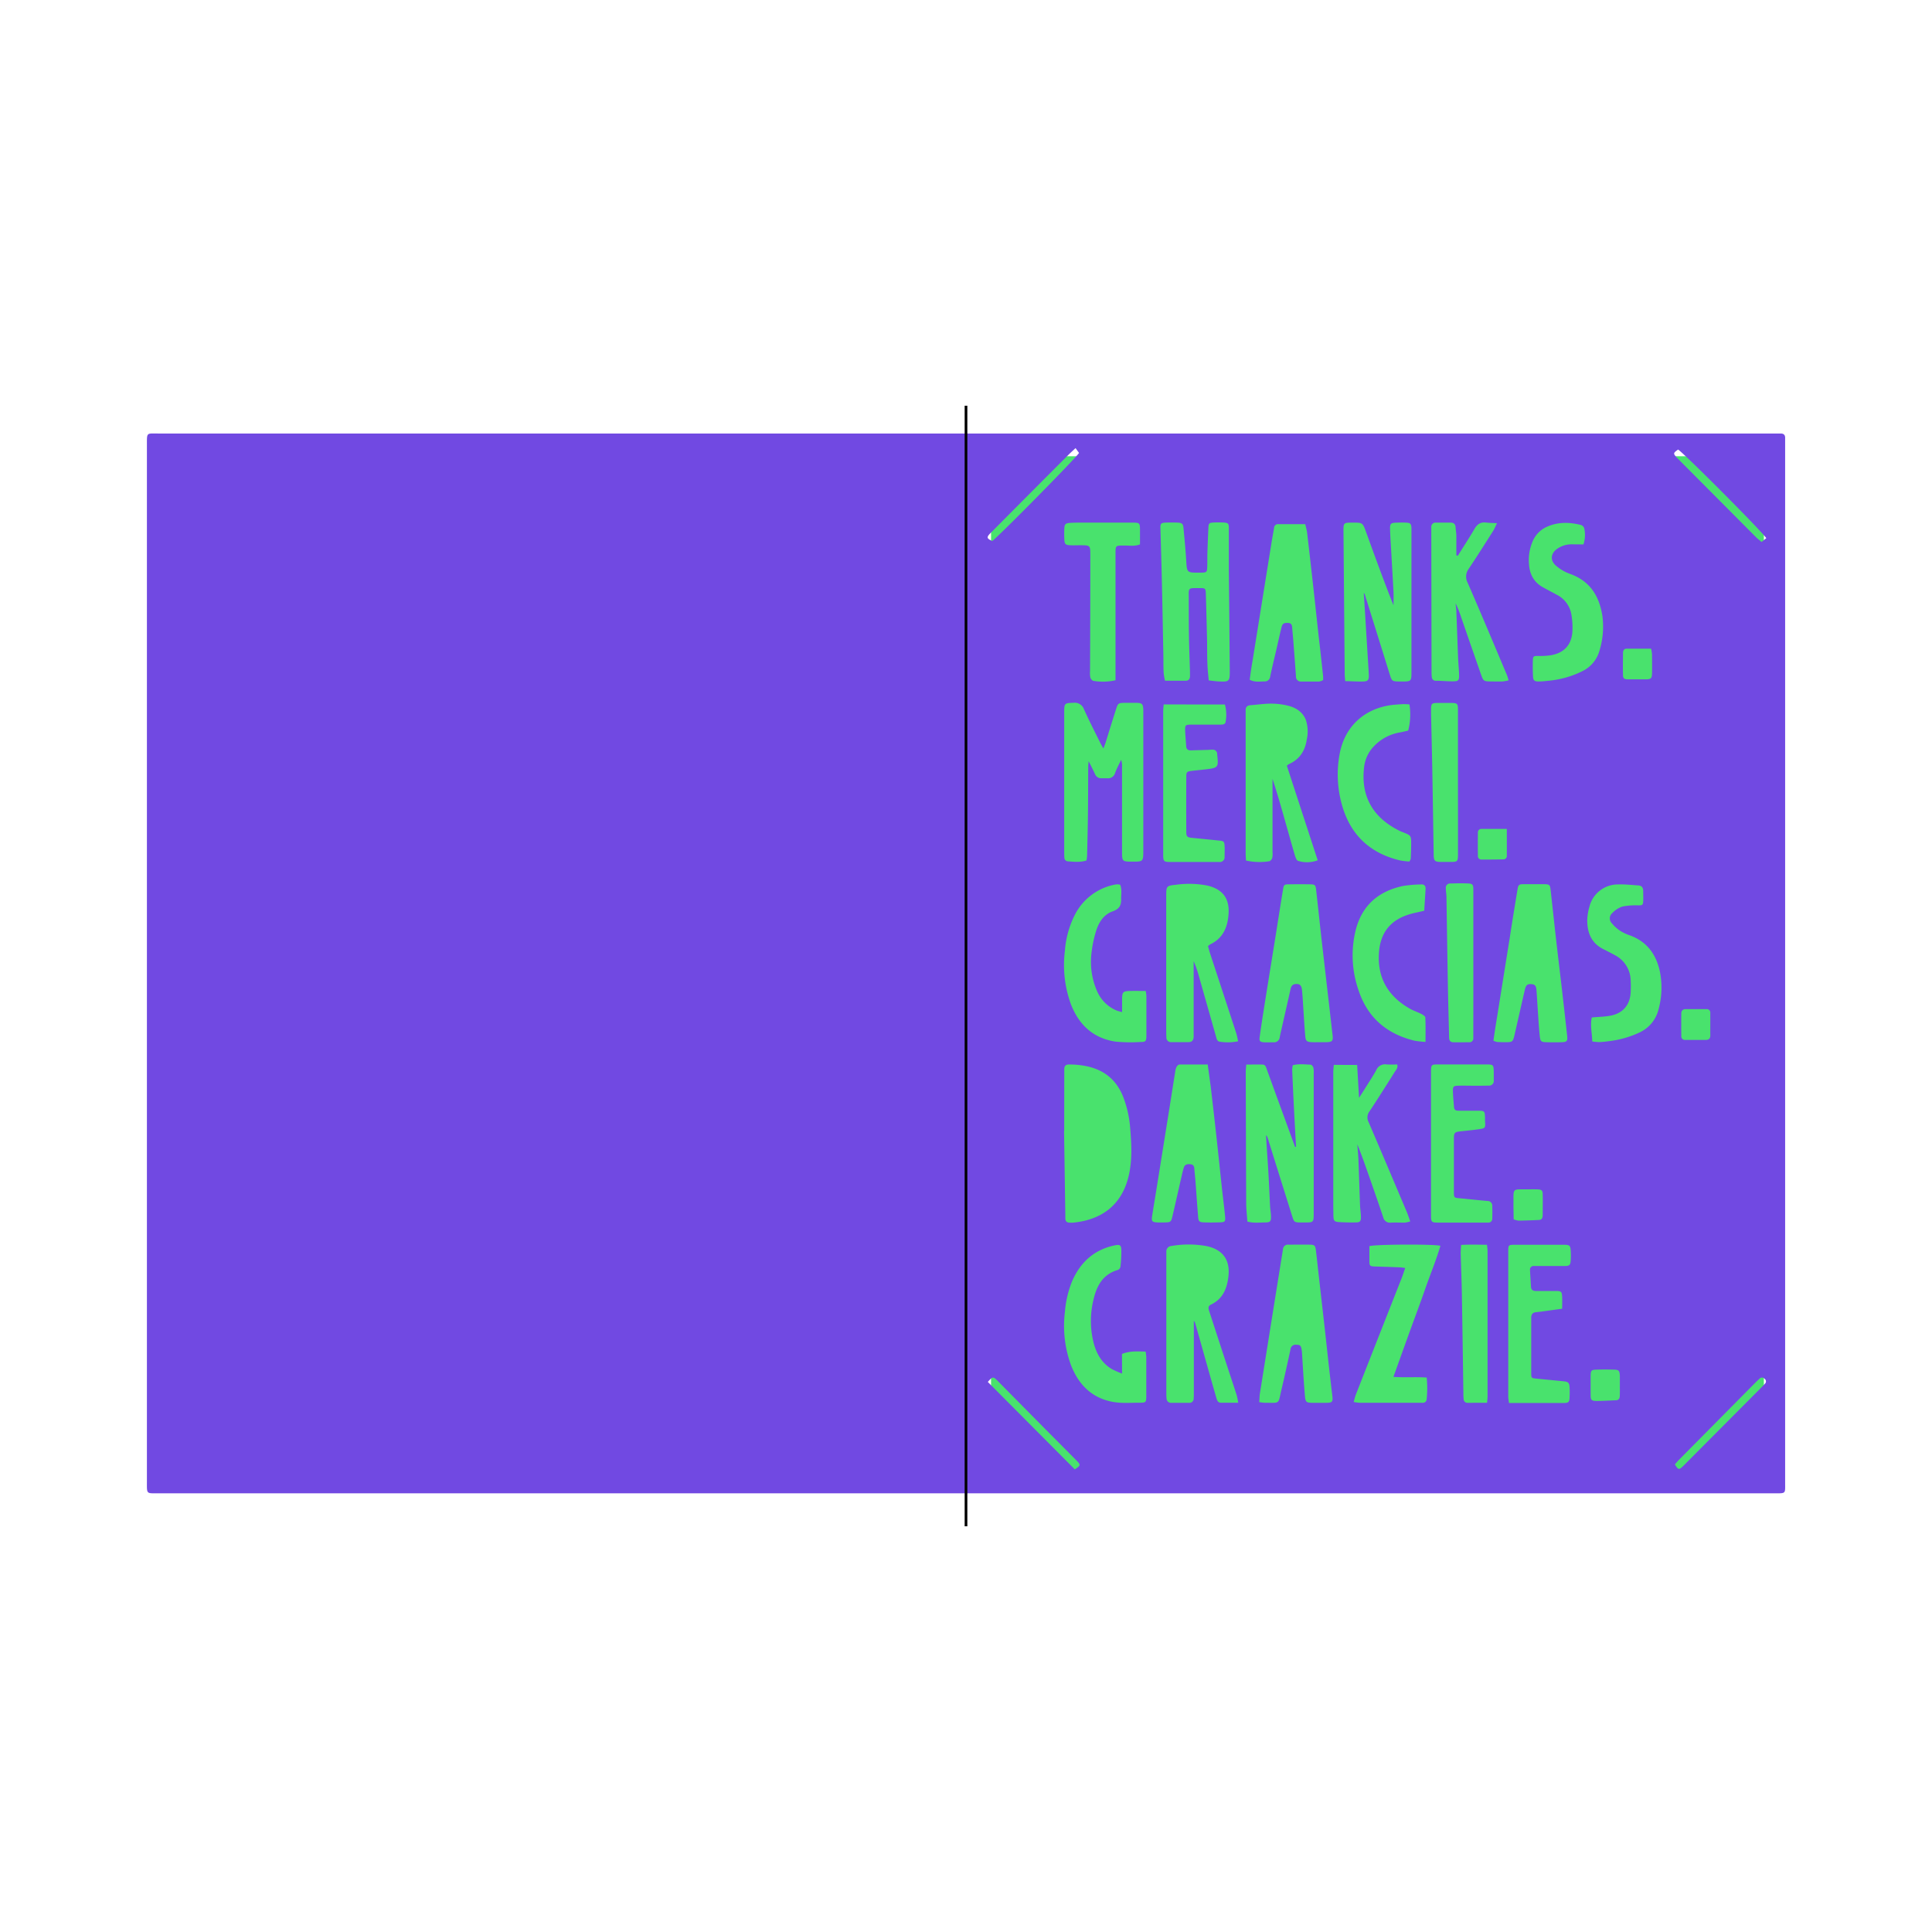
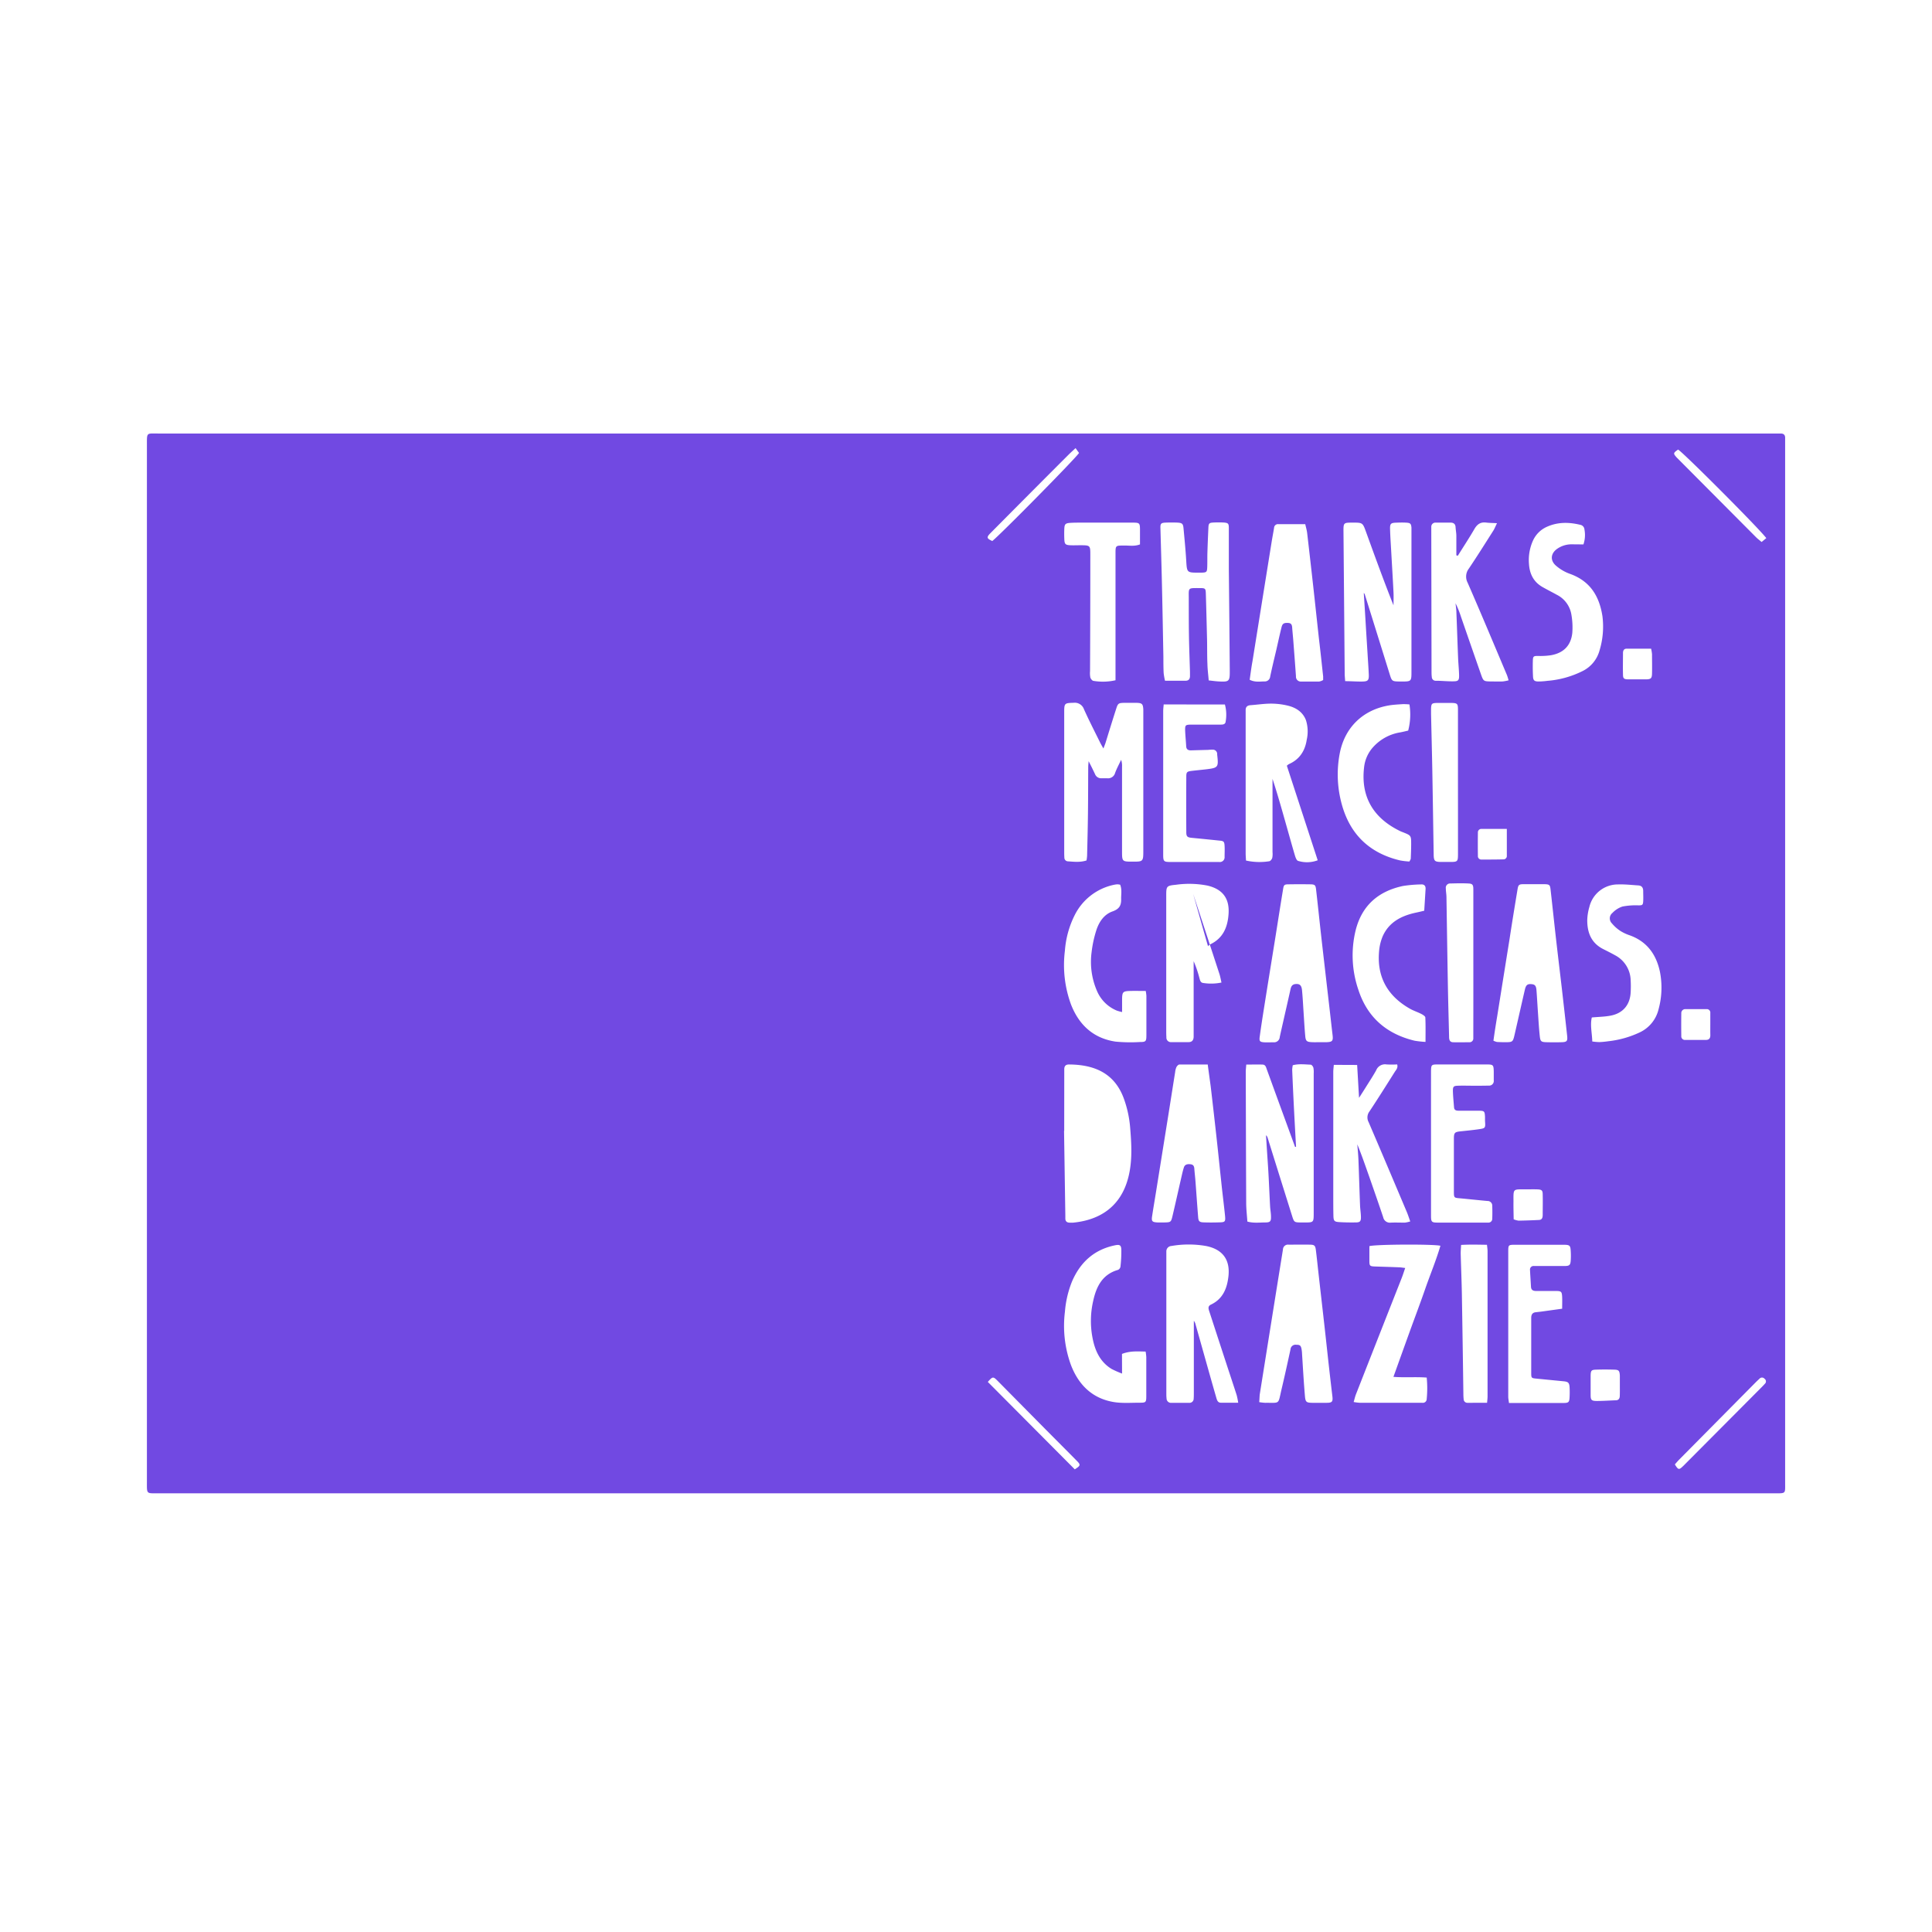
<svg xmlns="http://www.w3.org/2000/svg" id="Layer_1" data-name="Layer 1" viewBox="0 0 720 720">
-   <rect x="369.34" y="170.03" width="288" height="378" fill="#49e26d" />
-   <path d="M359.82,556.51H59c-4.5,0-4.25.38-4.25-4.32V165.8c0-4.77-.19-4.24,4.31-4.24H661.19c.8,0,1.6,0,2.4,0,1.25,0,1.72.6,1.68,1.78,0,.63,0,1.28,0,1.91v387.6c0,3.73.3,3.67-3.66,3.67ZM396.6,421.45h-.06l.48,31.63c0,.32,0,.64,0,1,0,1.11.62,1.56,1.66,1.57.4,0,.8,0,1.2,0,10.34-1,17.95-6.26,20.64-17,1.57-6.23,1.14-12.56.62-18.83a41.44,41.44,0,0,0-2.17-10c-3.5-10.13-11.47-13.07-20.61-13.12-1.23,0-1.72.62-1.74,1.76,0,.64,0,1.28,0,1.92Zm14.61-142.51c-.5-.89-.86-1.48-1.17-2.1-2.05-4.16-4.17-8.28-6.07-12.5a3.62,3.62,0,0,0-3.87-2.43c-3.36.09-3.5.13-3.5,3.52v52.26q0,1,.06,1.92A1.37,1.37,0,0,0,398,321c2.3.16,4.6.43,6.92-.34a17.07,17.07,0,0,0,.21-1.72c.12-5.27.26-10.54.32-15.81.07-5.75.06-11.5.1-17.26,0-.56.07-1.13.15-2.2,1,1.93,1.69,3.35,2.37,4.79a2.45,2.45,0,0,0,2.44,1.58c.72,0,1.44,0,2.16,0a2.7,2.7,0,0,0,2.9-2c.62-1.67,1.48-3.25,2.24-4.87a6.53,6.53,0,0,1,.34,2.48l0,31.64c0,3.77.06,3.82,3.93,3.82s4,0,4-4q0-25.53,0-51.06c0-.56,0-1.12,0-1.68-.13-2-.45-2.37-2.43-2.44-1.59,0-3.19,0-4.79,0-2,.05-2.25.21-2.88,2.18-1.37,4.26-2.69,8.53-4,12.8C411.77,277.51,411.54,278.08,411.21,278.94Zm97-58c.2.25.34.35.38.48q4.65,14.87,9.27,29.72c.86,2.76.89,2.8,3.85,2.84h.72c3.52,0,3.58-.07,3.58-3.66q0-26,0-52c0-.56,0-1.12,0-1.68-.13-1.47-.41-1.77-1.92-1.86-1.19-.07-2.39-.05-3.59,0-2.22.05-2.53.34-2.46,2.53.08,2.63.26,5.26.41,7.89.29,5.18.61,10.35.87,15.53.08,1.62,0,3.24,0,4.86-3.58-9-6.89-18.12-10.18-27.2-1.31-3.62-1.29-3.63-5.05-3.62-3.42,0-3.44,0-3.41,3.52q.23,26.35.45,52.72c0,.84.1,1.69.18,2.84,2.28,0,4.34.18,6.39.14s2.5-.41,2.41-2.59c-.11-2.55-.3-5.1-.45-7.64-.21-3.43-.43-6.85-.64-10.28C508.78,229.34,508.51,225.22,508.24,221ZM483,427.4h-.37q-3.24-8.88-6.49-17.77c-1.34-3.67-2.67-7.36-4-11-.29-.8-.48-1.85-1.57-1.89-2-.08-3.95,0-6.12,0-.08,1.13-.2,2-.19,2.83q.06,24.33.16,48.67c0,2.3.28,4.6.44,7,2.3.66,4.54.33,6.74.33,1.75,0,2.12-.44,2.06-2.17,0-1.27-.26-2.54-.33-3.81-.22-4.07-.38-8.14-.61-12.21-.17-3.1-.4-6.21-.6-9.31-.11-1.68-.21-3.35-.32-5a2.11,2.11,0,0,1,.66,1.11q4.53,14.52,9.08,29c.72,2.31.84,2.36,3.18,2.4h1.43c3.39,0,3.43,0,3.43-3.54q0-26,0-52a8.42,8.42,0,0,0-.12-2.14c-.12-.45-.62-1.11-1-1.13-2.2-.08-4.42-.38-6.68.21a10.52,10.52,0,0,0-.22,1.72q.27,6.58.6,13.16C482.42,417,482.71,422.22,483,427.4Zm-32.8-74.82a5.4,5.4,0,0,1,.88-.68c4.76-2.28,6.45-6.44,6.77-11.32.39-5.79-2.23-9.22-7.88-10.55a35.52,35.52,0,0,0-11.68-.31c-3.68.36-3.67.55-3.67,4.36v50.34q0,1.08.06,2.16a1.67,1.67,0,0,0,1.81,1.79q3.24,0,6.48,0c1.29,0,1.84-.78,1.87-2q0-1.08,0-2.16v-26a40.51,40.51,0,0,1,2.1,6.11l6.21,21.89c.24.85.39,1.88,1.42,2a18.92,18.92,0,0,0,6.85-.16c-.29-1.23-.45-2.23-.76-3.18q-4.87-14.91-9.78-29.81C450.63,354.25,450.42,353.41,450.19,352.58Zm11.24,170.17a28.29,28.29,0,0,0-.56-2.81c-1.22-3.8-2.49-7.59-3.73-11.38q-3.24-9.9-6.47-19.81c-.34-1-.66-2,.68-2.6,4.49-2.16,6-6.19,6.47-10.75.59-6.14-2.36-9.87-8.42-11.06a37.78,37.78,0,0,0-12.86,0,2,2,0,0,0-1.89,2.08c0,.56,0,1.12,0,1.67V519.2c0,.63,0,1.27.08,1.91a1.66,1.66,0,0,0,1.9,1.68c2.16,0,4.32,0,6.48,0a1.55,1.55,0,0,0,1.73-1.57c.06-.72.06-1.44.06-2.16V492.19a5.8,5.8,0,0,1,.51.91q2.5,8.86,5,17.75,1.39,4.95,2.82,9.9c.27.92.51,2,1.74,2C457,522.79,459,522.75,461.43,522.75Zm18.13-237.39a4.66,4.66,0,0,1,.79-.61c3.95-1.74,6-4.95,6.62-9.06a13.93,13.93,0,0,0-.3-7.33c-1.17-3-3.66-4.62-6.63-5.36a26.91,26.91,0,0,0-6.38-.78c-2.54,0-5.07.4-7.61.58-1.29.09-1.89.69-1.84,2,0,.4,0,.8,0,1.2q0,26,0,52c0,.87.08,1.73.13,2.7a23.1,23.1,0,0,0,8.67.26c.43-.05,1-.77,1.12-1.28a7.59,7.59,0,0,0,.09-2.14q0-12.47,0-24.92v-2.36c1.79,5.45,3.33,10.9,4.87,16.35,1.16,4.07,2.28,8.15,3.48,12.2.22.72.6,1.8,1.13,2a11.24,11.24,0,0,0,7.36-.21Zm-29.11-31.79c1.42.15,2.53.32,3.64.38,4,.22,4.23,0,4.2-4q-.15-18.93-.35-37.86c0-2.56,0-5.12,0-7.68s0-5.11,0-7.67c0-1.6-.27-1.86-1.77-2a34.71,34.71,0,0,0-4.08,0c-1.49.09-1.7.35-1.77,2-.14,3-.27,6.06-.36,9.09-.06,1.84,0,3.68-.07,5.52s-.24,2-2.12,2.06c-.32,0-.64,0-1,0-4.51,0-4.44,0-4.72-4.63-.24-4-.63-7.95-1-11.92-.16-1.71-.54-2-2.29-2.1-1.44-.05-2.88-.05-4.31,0-1.81.07-2.07.38-2,2.16.19,6.94.41,13.89.56,20.83.21,9,.37,18.05.54,27.08,0,2,0,4,.1,6a22.84,22.84,0,0,0,.51,2.86h7.66c1.1,0,1.59-.58,1.64-1.62,0-.55,0-1.11,0-1.67-.13-4.47-.31-8.94-.38-13.41-.08-4.64-.06-9.27-.07-13.91,0-4.2-.44-3.91,4.09-3.92,2.08,0,2.21.13,2.27,2.12q.25,8.5.45,17c.07,3,0,6.07.14,9.11C450,249.37,450.27,251.34,450.45,253.57ZM491.63,388.4c.88,0,1.76,0,2.64,0,2.3-.08,2.61-.48,2.33-2.76-.44-3.72-.85-7.45-1.28-11.17q-.87-7.49-1.73-15c-.54-4.67-1.08-9.35-1.59-14s-1-9.36-1.54-14c-.18-1.63-.47-1.88-2.14-1.91q-3.94-.06-7.91,0c-1.82,0-2,.16-2.27,2-1,6-1.92,12-2.88,18-1.38,8.58-2.78,17.16-4.14,25.75-.59,3.7-1.17,7.4-1.67,11.12-.21,1.57.07,1.87,1.58,2,1.19.08,2.39,0,3.59,0a2.09,2.09,0,0,0,2.3-1.94c.37-1.72.76-3.43,1.15-5.14.95-4.2,1.92-8.4,2.85-12.61.22-1,.54-1.82,1.74-2,1.65-.19,2.38.37,2.57,2.33.26,2.7.39,5.41.57,8.12.2,2.94.35,5.89.62,8.83.17,2,.57,2.28,2.57,2.37C489.87,388.43,490.75,388.4,491.63,388.4Zm64.93-.56a6.92,6.92,0,0,0,1.3.47c1,.06,2.07.1,3.11.09,2.75,0,2.85-.1,3.48-2.84,1.29-5.6,2.54-11.2,3.84-16.8.4-1.71,1-2.12,2.42-2,1.3.09,1.76.6,1.89,2.27.21,2.7.35,5.41.54,8.12.21,3,.37,6.05.7,9.06.2,1.9.55,2.14,2.46,2.19s3.83.06,5.75,0,2.15-.5,2-2.22c-.64-5.94-1.32-11.88-2-17.83-.73-6.25-1.49-12.51-2.2-18.76-.68-6-1.31-12.05-2-18.08-.2-1.76-.42-1.95-2.31-2-2.56,0-5.12,0-7.67,0-1.81,0-2.05.23-2.34,2-1,6.06-2,12.12-2.92,18.19q-2.31,14.4-4.61,28.81C557.48,381.59,557,384.65,556.56,387.84Zm-106.47,8.88c-3.74,0-7.15,0-10.57,0-.39,0-.9.57-1.12,1a6.28,6.28,0,0,0-.46,1.85c-.85,5.28-1.67,10.56-2.51,15.84l-4.62,28.82c-.48,3-1,6-1.45,9-.29,1.88,0,2.24,2,2.34.88,0,1.76,0,2.64,0,2.26-.05,2.42-.13,2.93-2.29,1.12-4.74,2.17-9.49,3.26-14.24.31-1.32.58-2.65,1-3.94.33-1.07,1.17-1.37,2.52-1.21,1,.12,1.31.72,1.38,1.63.11,1.59.31,3.17.43,4.76.34,4.46.64,8.91,1,13.37.12,1.46.48,1.83,1.93,1.89,2,.08,4,.06,6,0s2.31-.17,2.09-2.41c-.43-4.28-1-8.56-1.43-12.84-.55-5.07-1.06-10.15-1.62-15.23q-1.11-10.1-2.3-20.2C450.85,402.31,450.48,399.71,450.09,396.72Zm19.19,125.82a21.6,21.6,0,0,0,2.24.25c5.53-.07,4.74.76,6-4.73,1.19-5,2.31-10.11,3.41-15.18a1.88,1.88,0,0,1,2.15-1.73c1.4,0,1.74.28,2,1.8a13.14,13.14,0,0,1,.16,1.66c.2,3.11.38,6.22.59,9.32q.21,3.11.47,6.2c.2,2.35.47,2.62,2.74,2.66,1.76,0,3.52,0,5.28,0,2.19,0,2.47-.42,2.2-2.6q-.64-5.34-1.24-10.69c-.56-5-1.09-10-1.65-15-.73-6.5-1.48-13-2.21-19.49-.35-3.09-.66-6.19-1.05-9.27-.21-1.57-.57-1.87-2.21-1.89-2.64-.05-5.27,0-7.91,0a1.86,1.86,0,0,0-2.13,1.76c-.17,1.11-.35,2.21-.53,3.31q-2.07,12.87-4.13,25.75-2,12.53-4,25.05C469.39,520.54,469.37,521.41,469.28,522.54Zm-3.56-269.21c2,1,3.78.63,5.52.62a2,2,0,0,0,2.12-1.82c.7-3.36,1.52-6.69,2.3-10,.64-2.8,1.24-5.61,1.94-8.4.34-1.39.95-1.66,2.48-1.58,1.19.07,1.41.78,1.48,1.76.11,1.59.29,3.18.41,4.77.34,4.45.69,8.91,1,13.37a1.8,1.8,0,0,0,1.95,1.94c2.23,0,4.47,0,6.71,0a4.74,4.74,0,0,0,1.47-.56c0-.54,0-.94,0-1.33-.51-4.67-1-9.35-1.56-14-.7-6.34-1.37-12.69-2.07-19q-1.14-10.23-2.33-20.45c-.13-1.08-.45-2.13-.71-3.31-3.49,0-6.76,0-10,0a1.44,1.44,0,0,0-1.62,1.38c-.28,1.73-.62,3.45-.9,5.19q-3.57,22.2-7.13,44.42C466.37,248.53,466.07,250.89,465.72,253.33Zm77.56-46.21-.54-.17c0-2.39,0-4.78,0-7.17,0-1.12-.23-2.22-.29-3.34s-.71-1.68-1.86-1.67h-5.51a1.53,1.53,0,0,0-1.68,1.62c0,.48,0,1,0,1.44l.09,52.26c0,.72,0,1.44.1,2.15a1.43,1.43,0,0,0,1.55,1.46c2.15,0,4.3.25,6.46.21,1.9,0,2.21-.4,2.16-2.34-.05-2.15-.29-4.3-.37-6.45-.23-5.58-.4-11.17-.63-16.75,0-1.18-.21-2.36-.32-3.54a34.82,34.82,0,0,1,2,4.95q3.76,10.88,7.55,21.73c.82,2.32,1,2.4,3.45,2.45,1.52,0,3,.05,4.55,0a16.18,16.18,0,0,0,2.21-.42,20,20,0,0,0-.62-2c-4.85-11.48-9.66-23-14.64-34.39a4.89,4.89,0,0,1,.47-5.27c3.12-4.64,6.09-9.38,9.09-14.1.48-.76.8-1.61,1.39-2.8-1.63-.09-2.8-.09-4-.23-2.1-.28-3.39.6-4.44,2.43C547.5,200.55,545.34,203.81,543.28,207.12ZM497.07,396.84c-.08,1-.2,1.86-.2,2.71q0,23.13,0,46.26c0,2.47,0,4.95.06,7.42.06,1.76.37,2.1,2.14,2.21,2.07.13,4.15.15,6.22.12,1.49,0,1.89-.4,1.89-1.86s-.27-3-.33-4.53c-.22-5.66-.38-11.33-.6-17-.08-1.9-.28-3.8-.42-5.7,1.65,4,3,8,4.43,12,1.75,5.05,3.53,10.1,5.22,15.17a2.53,2.53,0,0,0,2.8,2c1.76-.08,3.52,0,5.28,0a12.46,12.46,0,0,0,2-.45c-.48-1.32-.83-2.44-1.28-3.51-4.73-11.18-9.45-22.36-14.24-33.5a3.7,3.7,0,0,1,.33-4c3.22-4.86,6.32-9.8,9.43-14.73.48-.75,1.27-1.45.89-2.77a36.1,36.1,0,0,1-4,0,3.53,3.53,0,0,0-3.82,2.17c-1.23,2.23-2.66,4.37-4,6.53-.7,1.12-1.41,2.22-2.39,3.75-.26-4.43-.48-8.29-.71-12.25Zm26.61,75.7c-.51,1.46-.88,2.66-1.34,3.82q-8.52,21.61-17,43.22c-.34.85-.53,1.76-.87,2.91a20.72,20.72,0,0,0,2.36.29q11.26,0,22.53,0l.72,0a1.42,1.42,0,0,0,1.61-1.4,40.53,40.53,0,0,0,0-8c-4.1-.31-8.07.06-12.4-.26,2.07-5.76,4-11.14,5.94-16.51s4-10.79,5.88-16.21,4.08-10.64,5.69-16.14c-2.91-.66-24.56-.53-26.47.15,0,1.75,0,3.58,0,5.4,0,2,.17,2.11,2.24,2.18,3,.1,5.9.18,8.85.3C522,472.3,522.71,472.43,523.68,472.54ZM417.46,329.71a5.45,5.45,0,0,0-1.06-.15,9.59,9.59,0,0,0-1.41.21A21.22,21.22,0,0,0,400.53,341a35.26,35.26,0,0,0-3.67,13.3,42.65,42.65,0,0,0,2.26,20c2.95,7.62,8.33,12.65,16.61,13.88a58.57,58.57,0,0,0,9.09.15c2.22,0,2.4-.25,2.41-2.55q0-7.3,0-14.62a14.23,14.23,0,0,0-.25-1.86c-2.09,0-4-.05-5.91,0-2.58.08-2.86.4-2.9,3,0,1.55,0,3.11,0,4.86a17.55,17.55,0,0,1-1.95-.53,13.7,13.7,0,0,1-7.35-7.2,27.27,27.27,0,0,1-2.07-14.53,43.16,43.16,0,0,1,1.75-8.16c1-3.14,2.87-5.94,6-7.06,2.5-.88,3.33-2.15,3.27-4.62C417.76,333.36,418.2,331.61,417.46,329.71Zm.7,182.18a36.16,36.16,0,0,1-3.86-1.7c-3.72-2.24-5.7-5.73-6.75-9.81a33.25,33.25,0,0,1-.13-15.65c1.17-5.32,3.43-9.82,9.23-11.48a1.63,1.63,0,0,0,.91-1.19,49.66,49.66,0,0,0,.33-6c0-2.06-.53-2.37-2.52-1.94-7.65,1.62-12.75,6.29-15.81,13.33a38,38,0,0,0-2.69,11.37,42.67,42.67,0,0,0,2.21,19.8c2.8,7.35,7.84,12.46,15.8,13.85,3.26.57,6.68.27,10,.28,2.13,0,2.3-.2,2.31-2.36,0-4.87,0-9.75,0-14.62a17.77,17.77,0,0,0-.25-2.08c-2.94-.05-5.77-.31-8.81.88Zm171.94-309a10.92,10.92,0,0,0,.38-5.55,1.91,1.91,0,0,0-1.61-1.77c-4.14-1-8.22-1.06-12.2.67a10.25,10.25,0,0,0-5.37,5.22,17.6,17.6,0,0,0-1.5,8.64c.22,3.74,1.71,6.79,5.09,8.69,1.74,1,3.52,1.88,5.26,2.85a10.07,10.07,0,0,1,5.47,7.46,27.53,27.53,0,0,1,.34,6.65c-.46,4.81-3.26,7.64-8.06,8.45a26.76,26.76,0,0,1-4.74.25c-1.56,0-1.86.09-1.91,1.67q-.09,3,.06,6c.07,1.44.53,1.84,2,1.85a26.66,26.66,0,0,0,3.34-.24,35.58,35.58,0,0,0,13.08-3.62,12.09,12.09,0,0,0,6.37-7.7,30.59,30.59,0,0,0,1.08-12.77C596,222,592.48,216.48,585,213.83a16.3,16.3,0,0,1-5.11-3c-2.33-2-2-4.71.58-6.41a9.32,9.32,0,0,1,5.2-1.57Zm3.29,185.24a23.59,23.59,0,0,0,2.64.23,31.19,31.19,0,0,0,3.34-.32,36.78,36.78,0,0,0,11.92-3.4,12.81,12.81,0,0,0,6.81-8.52,30.55,30.55,0,0,0,.5-14c-1.38-6.45-4.82-11.23-11.23-13.55a16.29,16.29,0,0,1-3.46-1.61,14.19,14.19,0,0,1-3.19-2.84,2.59,2.59,0,0,1,.18-3.89,9,9,0,0,1,3.75-2.39,25.75,25.75,0,0,1,5.91-.44c1.46,0,1.73-.1,1.81-1.5s0-2.56,0-3.84-.54-2-1.8-2.09c-2.54-.16-5.08-.46-7.6-.37A10.93,10.93,0,0,0,592.31,338a19.45,19.45,0,0,0-.79,4.95c0,4.63,1.5,8.46,5.88,10.71,1.49.76,3,1.5,4.46,2.32a10.83,10.83,0,0,1,5.84,9.31,40.63,40.63,0,0,1,0,4.55c-.24,4.65-2.88,7.79-7.48,8.66-2.24.43-4.56.45-7,.68C592.54,382.05,593.31,384.94,593.39,388.08ZM533.3,425.92q0,13.54,0,27.08c0,2.42.2,2.62,2.59,2.63,5.67,0,11.34,0,17,0l1.68,0a1.42,1.42,0,0,0,1.55-1.47c.06-1.6.05-3.2,0-4.79a1.73,1.73,0,0,0-1.82-1.8c-3.42-.31-6.82-.68-10.24-1-2.15-.18-2.23-.19-2.24-2.43q0-9.82,0-19.66c0-2.41.27-2.64,2.75-2.89,2.14-.23,4.29-.43,6.42-.74,2.63-.38,2.62-.43,2.43-3.19,0-.47,0-1,0-1.43-.11-2.14-.23-2.27-2.4-2.3-2.48,0-5,0-7.43,0-.88,0-1.63-.17-1.71-1.23-.16-2.07-.38-4.13-.43-6.21,0-1.53.27-1.81,1.81-1.87,2.07-.07,4.15,0,6.23,0,1.76,0,3.52,0,5.27-.05a1.73,1.73,0,0,0,1.92-1.94c0-1.12,0-2.24,0-3.35-.06-2.41-.22-2.59-2.63-2.59q-9.1,0-18.22,0c-2.36,0-2.47.13-2.53,2.39,0,.56,0,1.12,0,1.68Q533.29,413.34,533.3,425.92Zm48.87,61.8c0-1.68.06-3,0-4.37-.1-2-.32-2.21-2.27-2.24-2.48,0-5,0-7.43,0-1.14,0-1.85-.35-1.92-1.59-.11-2.07-.26-4.14-.36-6.21a1.33,1.33,0,0,1,1.46-1.51c.8,0,1.6,0,2.4,0,3,0,6.08,0,9.11,0,1.78,0,2.1-.41,2.21-2.13a26.75,26.75,0,0,0,0-3.35c-.11-2.17-.37-2.42-2.62-2.43q-9.12,0-18.23,0c-2.35,0-2.44.09-2.44,2.44q0,27.1,0,54.2c0,.68.16,1.36.27,2.32h7.1c4.4,0,8.8,0,13.2,0,1.93,0,2.2-.3,2.29-2.22a33.25,33.25,0,0,0,0-3.6c-.1-1.69-.51-2.09-2.16-2.26l-10.24-1c-1.77-.17-1.9-.24-1.9-2,0-6.87,0-13.74,0-20.62,0-1.25.47-2,1.73-2.12l1.91-.22Zm-148.5-225.2c-.07.93-.18,1.7-.18,2.48q0,26.72,0,53.44c0,2.58.18,2.78,2.67,2.8,5.83,0,11.66,0,17.5,0l.71,0a1.77,1.77,0,0,0,2-1.91c0-1.36.08-2.72,0-4.07-.09-1.64-.32-1.86-2-2q-5-.52-10-1c-1.82-.16-2.26-.44-2.27-2.06q-.06-10.43,0-20.85c0-1.63.3-1.85,2-2.06s3.49-.37,5.24-.57c4.67-.56,4.81-.74,4.27-5.45a1.94,1.94,0,0,1,0-.24,1.6,1.6,0,0,0-1.69-1.65,15.37,15.37,0,0,0-1.66.08c-2.16.06-4.31.11-6.46.18-1,0-1.67-.35-1.74-1.49-.11-2.07-.34-4.14-.4-6.21,0-1.68.2-1.83,2-1.9.64,0,1.28,0,1.92,0h9.35c.84,0,1.72-.09,1.83-1.11a14.66,14.66,0,0,0-.27-6.38Zm91.58,0a23.46,23.46,0,0,0-2.45-.11c-1.74.12-3.5.2-5.23.49-9.78,1.68-16.54,8.33-18.33,18.1a41.75,41.75,0,0,0,.8,18.73c3.09,11.27,10.39,18.24,21.75,20.93a27.11,27.11,0,0,0,3.47.4c.24-.52.48-.8.49-1.09.08-1.75.14-3.51.15-5.26,0-3.33,0-3.33-3-4.53-.29-.12-.6-.21-.89-.35-9.9-4.72-15-12.57-13.65-23.93a13.35,13.35,0,0,1,2.79-6.8,17.28,17.28,0,0,1,10.77-6.18c1-.2,2-.45,2.87-.65A23.72,23.72,0,0,0,525.25,262.47Zm6,125.82c0-3.29.07-6.22-.07-9.15,0-.46-.89-1-1.47-1.31-1.42-.73-3-1.23-4.34-2-8.2-4.69-12.24-11.7-11.44-21.21a18.3,18.3,0,0,1,1.37-5.77c2.37-5.3,7-7.63,12.39-8.79,1-.21,2-.45,3.08-.71.18-2.83.34-5.45.5-8.07.07-1.2-.5-1.82-1.71-1.73a48.91,48.91,0,0,0-6.66.57c-9.17,1.93-15.34,7.22-17.68,16.49a39.46,39.46,0,0,0,1,22.19c3.34,10.31,10.53,16.49,21,19A35,35,0,0,0,531.29,388.29ZM415.72,253.51v-2.94q0-21.81,0-43.62c0-3.91-.17-3.61,3.66-3.64,1.71,0,3.48.33,5.46-.43,0-1.8,0-3.62,0-5.44,0-2.53-.17-2.67-2.77-2.67l-19.18,0c-1.36,0-2.72,0-4.07.09-1.75.12-2.1.47-2.18,2.18-.06,1.27-.05,2.55,0,3.83.07,1.91.39,2.24,2.24,2.33,1.19.06,2.39,0,3.59,0,3.86,0,3.87,0,3.86,3.75q0,21.57-.1,43.15a8.56,8.56,0,0,0,.11,2.38c.14.51.71,1.21,1.15,1.26A21.23,21.23,0,0,0,415.72,253.51ZM549.07,358.8q0-9.36,0-18.71c0-2.87,0-5.75,0-8.63,0-1.73-.31-2.14-1.83-2.21-2.23-.12-4.47-.06-6.71,0a1.59,1.59,0,0,0-1.71,1.85c0,1,.21,2.07.23,3.11.18,10.94.33,21.89.53,32.83.11,6.39.3,12.78.45,19.17,0,1.11.1,2.18,1.55,2.21,2,.05,4,0,6,0a1.41,1.41,0,0,0,1.48-1.54c0-.72,0-1.44,0-2.16Q549.09,371.76,549.07,358.8Zm-5.73-67h0V279.56c0-5,0-10.06,0-15.09,0-2.24-.24-2.46-2.49-2.51-1.76,0-3.52,0-5.27,0-2,.06-2.2.25-2.27,2.2,0,.64,0,1.28,0,1.92.16,7,.34,14.05.47,21.07.19,10.46.34,20.91.51,31.37a1.93,1.93,0,0,0,0,.24c.09,2,.39,2.38,2.37,2.46,1.28,0,2.56,0,3.83,0,2.71,0,2.85-.17,2.86-2.86Q543.36,305.09,543.34,291.78Zm10.85,231c.09-1.11.18-1.74.18-2.37q0-27.06,0-54.13c0-.76-.13-1.52-.22-2.4-3.35-.05-6.41-.14-9.64.05-.07,1.34-.17,2.36-.15,3.38.13,4.86.34,9.73.43,14.59q.32,18.8.57,37.59a17.46,17.46,0,0,0,.1,1.91,1.38,1.38,0,0,0,1.39,1.37C549.22,522.79,551.59,522.78,554.19,522.78ZM658.25,200.54c-3-3.94-31.11-32.07-32.88-33-1.81,1.26-1.85,1.44-.61,2.85.16.18.33.34.5.51l29.24,29.38c.55.54,1.17,1,2,1.7ZM603.67,516.21h0v-3.12c0-.16,0-.32,0-.48-.12-1.8-.4-2.14-2.12-2.18-2.24-.06-4.48-.07-6.72,0-1.76.05-2,.34-2.05,2.19,0,2.4,0,4.8,0,7.2,0,1.91.29,2.26,2.24,2.28,2.39,0,4.79-.17,7.18-.26,1,0,1.41-.67,1.44-1.56C603.7,518.92,603.67,517.56,603.67,516.21Zm20.5,29.53c1.27,2.06,1.53,2.11,3,.7.24-.21.46-.45.68-.67l28.71-28.85c.4-.4.78-.8,1.15-1.22a1.19,1.19,0,0,0-.12-1.88,1.23,1.23,0,0,0-1.89,0c-.47.43-.94.87-1.39,1.32l-28.47,28.76C625.27,544.47,624.71,545.13,624.17,545.74ZM564.1,454.4a7.33,7.33,0,0,0,1.84.5q3.81-.06,7.62-.26c1.16-.05,1.36-.95,1.36-1.87,0-2.55.07-5.09,0-7.63,0-1.57-.41-1.84-2.1-1.9-1.43-.05-2.86,0-4.3,0-4.76,0-4.5-.37-4.49,4.55C564,450,564.07,452.19,564.1,454.4Zm51.22-212.65c-3.13,0-6.15,0-9.16,0-1,0-1.32.75-1.32,1.62,0,2.63-.07,5.27,0,7.9,0,1.62.34,1.88,2,1.91,2.23,0,4.47,0,6.7,0,1.72-.06,2.08-.42,2.12-2.17.06-2.39,0-4.79,0-7.18A13.81,13.81,0,0,0,615.32,241.75Zm22.06,140.11h0v-4.31a1.3,1.3,0,0,0-1.47-1.47c-2.55,0-5.11,0-7.67,0a1.48,1.48,0,0,0-1.67,1.6q-.06,4.18,0,8.38a1.35,1.35,0,0,0,1.49,1.49c2.55,0,5.11,0,7.66,0,1.23,0,1.7-.65,1.67-1.82S637.38,383.14,637.38,381.86Zm-75.83-72.95H552.1a1.28,1.28,0,0,0-1.33,1.39q-.06,4.31,0,8.61a1.27,1.27,0,0,0,1.31,1.42c2.71,0,5.43,0,8.14-.07a1.25,1.25,0,0,0,1.33-1.38C561.56,315.71,561.55,312.53,561.55,308.91ZM368.13,515l32.41,32.58c2.18-1.4,2.25-1.66.77-3.16-3.87-3.93-7.77-7.82-11.66-11.74L371.78,514.6C370.12,512.93,369.94,512.94,368.13,515Zm32.7-348c-1.28,1.2-2,1.83-2.66,2.5q-6.78,6.78-13.53,13.56-7.77,7.8-15.52,15.62c-1.55,1.56-1.41,2,.67,2.94,2.46-1.8,31.28-31,32.33-32.82Z" fill="#7149e2" />
-   <line x1="360" y1="151.2" x2="360" y2="568.8" fill="none" stroke="#000" stroke-miterlimit="10" />
+   <path d="M359.82,556.51H59c-4.5,0-4.25.38-4.25-4.32V165.8c0-4.77-.19-4.24,4.31-4.24H661.19c.8,0,1.6,0,2.4,0,1.25,0,1.72.6,1.68,1.78,0,.63,0,1.28,0,1.91v387.6c0,3.73.3,3.67-3.66,3.67ZM396.6,421.45h-.06l.48,31.63c0,.32,0,.64,0,1,0,1.11.62,1.56,1.66,1.57.4,0,.8,0,1.2,0,10.34-1,17.95-6.26,20.64-17,1.57-6.23,1.14-12.56.62-18.83a41.44,41.44,0,0,0-2.17-10c-3.5-10.13-11.47-13.07-20.61-13.12-1.23,0-1.72.62-1.74,1.76,0,.64,0,1.28,0,1.92Zm14.61-142.51c-.5-.89-.86-1.48-1.17-2.1-2.05-4.16-4.17-8.28-6.07-12.5a3.62,3.62,0,0,0-3.87-2.43c-3.36.09-3.5.13-3.5,3.52v52.26q0,1,.06,1.92A1.37,1.37,0,0,0,398,321c2.3.16,4.6.43,6.92-.34a17.07,17.07,0,0,0,.21-1.72c.12-5.27.26-10.54.32-15.81.07-5.75.06-11.5.1-17.26,0-.56.07-1.13.15-2.2,1,1.93,1.69,3.35,2.37,4.79a2.45,2.45,0,0,0,2.44,1.58c.72,0,1.44,0,2.16,0a2.7,2.7,0,0,0,2.9-2c.62-1.67,1.48-3.25,2.24-4.87a6.53,6.53,0,0,1,.34,2.48l0,31.64c0,3.77.06,3.82,3.93,3.82s4,0,4-4q0-25.53,0-51.06c0-.56,0-1.12,0-1.68-.13-2-.45-2.37-2.43-2.44-1.59,0-3.19,0-4.79,0-2,.05-2.25.21-2.88,2.18-1.37,4.26-2.69,8.53-4,12.8C411.77,277.51,411.54,278.08,411.21,278.94Zm97-58c.2.25.34.35.38.48q4.65,14.87,9.27,29.72c.86,2.76.89,2.8,3.85,2.84h.72c3.52,0,3.58-.07,3.58-3.66q0-26,0-52c0-.56,0-1.12,0-1.68-.13-1.47-.41-1.77-1.92-1.86-1.19-.07-2.39-.05-3.59,0-2.22.05-2.53.34-2.46,2.53.08,2.63.26,5.26.41,7.89.29,5.18.61,10.35.87,15.53.08,1.62,0,3.24,0,4.86-3.58-9-6.89-18.12-10.18-27.2-1.31-3.62-1.29-3.63-5.05-3.62-3.42,0-3.44,0-3.41,3.52q.23,26.35.45,52.72c0,.84.1,1.69.18,2.84,2.28,0,4.34.18,6.39.14s2.5-.41,2.41-2.59c-.11-2.55-.3-5.1-.45-7.64-.21-3.43-.43-6.85-.64-10.28C508.78,229.34,508.51,225.22,508.24,221ZM483,427.4h-.37q-3.24-8.88-6.49-17.77c-1.34-3.67-2.67-7.36-4-11-.29-.8-.48-1.85-1.57-1.89-2-.08-3.95,0-6.12,0-.08,1.13-.2,2-.19,2.83q.06,24.33.16,48.67c0,2.3.28,4.6.44,7,2.3.66,4.54.33,6.74.33,1.75,0,2.12-.44,2.06-2.17,0-1.27-.26-2.54-.33-3.81-.22-4.07-.38-8.14-.61-12.21-.17-3.1-.4-6.21-.6-9.31-.11-1.68-.21-3.35-.32-5a2.11,2.11,0,0,1,.66,1.11q4.53,14.52,9.08,29c.72,2.31.84,2.36,3.18,2.4h1.43c3.39,0,3.43,0,3.43-3.54q0-26,0-52a8.42,8.42,0,0,0-.12-2.14c-.12-.45-.62-1.11-1-1.13-2.2-.08-4.42-.38-6.68.21a10.52,10.52,0,0,0-.22,1.72q.27,6.58.6,13.16C482.42,417,482.71,422.22,483,427.4Zm-32.8-74.82a5.4,5.4,0,0,1,.88-.68c4.76-2.28,6.45-6.44,6.77-11.32.39-5.79-2.23-9.22-7.88-10.55a35.52,35.52,0,0,0-11.68-.31c-3.68.36-3.67.55-3.67,4.36v50.34q0,1.08.06,2.16a1.67,1.67,0,0,0,1.81,1.79q3.24,0,6.48,0c1.29,0,1.84-.78,1.87-2q0-1.08,0-2.16v-26a40.51,40.51,0,0,1,2.1,6.11c.24.85.39,1.88,1.42,2a18.92,18.92,0,0,0,6.85-.16c-.29-1.23-.45-2.23-.76-3.18q-4.87-14.91-9.78-29.81C450.63,354.25,450.42,353.41,450.19,352.58Zm11.24,170.17a28.29,28.29,0,0,0-.56-2.81c-1.22-3.8-2.49-7.59-3.73-11.38q-3.24-9.9-6.47-19.81c-.34-1-.66-2,.68-2.6,4.49-2.16,6-6.19,6.47-10.75.59-6.14-2.36-9.87-8.42-11.06a37.78,37.78,0,0,0-12.86,0,2,2,0,0,0-1.89,2.08c0,.56,0,1.12,0,1.67V519.2c0,.63,0,1.27.08,1.91a1.66,1.66,0,0,0,1.9,1.68c2.16,0,4.32,0,6.48,0a1.55,1.55,0,0,0,1.73-1.57c.06-.72.06-1.44.06-2.16V492.19a5.8,5.8,0,0,1,.51.91q2.5,8.86,5,17.75,1.39,4.95,2.82,9.9c.27.92.51,2,1.74,2C457,522.79,459,522.75,461.43,522.75Zm18.13-237.39a4.66,4.66,0,0,1,.79-.61c3.95-1.74,6-4.95,6.62-9.06a13.93,13.93,0,0,0-.3-7.33c-1.17-3-3.66-4.62-6.63-5.36a26.91,26.91,0,0,0-6.38-.78c-2.54,0-5.07.4-7.61.58-1.29.09-1.89.69-1.84,2,0,.4,0,.8,0,1.2q0,26,0,52c0,.87.08,1.73.13,2.7a23.1,23.1,0,0,0,8.67.26c.43-.05,1-.77,1.12-1.28a7.59,7.59,0,0,0,.09-2.14q0-12.47,0-24.92v-2.36c1.79,5.45,3.33,10.9,4.87,16.35,1.16,4.07,2.28,8.15,3.48,12.2.22.72.6,1.8,1.13,2a11.24,11.24,0,0,0,7.36-.21Zm-29.11-31.79c1.42.15,2.53.32,3.64.38,4,.22,4.23,0,4.2-4q-.15-18.93-.35-37.86c0-2.56,0-5.12,0-7.68s0-5.11,0-7.67c0-1.6-.27-1.86-1.77-2a34.71,34.71,0,0,0-4.08,0c-1.49.09-1.7.35-1.77,2-.14,3-.27,6.06-.36,9.09-.06,1.84,0,3.68-.07,5.52s-.24,2-2.12,2.06c-.32,0-.64,0-1,0-4.51,0-4.44,0-4.72-4.63-.24-4-.63-7.95-1-11.92-.16-1.71-.54-2-2.29-2.1-1.44-.05-2.88-.05-4.31,0-1.81.07-2.07.38-2,2.16.19,6.94.41,13.89.56,20.83.21,9,.37,18.05.54,27.08,0,2,0,4,.1,6a22.84,22.84,0,0,0,.51,2.86h7.66c1.1,0,1.59-.58,1.64-1.62,0-.55,0-1.11,0-1.67-.13-4.47-.31-8.94-.38-13.41-.08-4.64-.06-9.27-.07-13.91,0-4.2-.44-3.91,4.09-3.92,2.08,0,2.21.13,2.27,2.12q.25,8.5.45,17c.07,3,0,6.07.14,9.11C450,249.37,450.27,251.34,450.45,253.57ZM491.63,388.4c.88,0,1.76,0,2.64,0,2.3-.08,2.61-.48,2.33-2.76-.44-3.72-.85-7.45-1.28-11.17q-.87-7.49-1.73-15c-.54-4.67-1.08-9.35-1.59-14s-1-9.36-1.54-14c-.18-1.63-.47-1.88-2.14-1.91q-3.94-.06-7.91,0c-1.82,0-2,.16-2.27,2-1,6-1.92,12-2.88,18-1.38,8.58-2.78,17.16-4.14,25.75-.59,3.7-1.17,7.4-1.67,11.12-.21,1.57.07,1.87,1.58,2,1.19.08,2.39,0,3.59,0a2.09,2.09,0,0,0,2.3-1.94c.37-1.72.76-3.43,1.15-5.14.95-4.2,1.92-8.4,2.85-12.61.22-1,.54-1.82,1.74-2,1.65-.19,2.38.37,2.57,2.33.26,2.7.39,5.41.57,8.12.2,2.94.35,5.89.62,8.83.17,2,.57,2.28,2.57,2.37C489.87,388.43,490.75,388.4,491.63,388.4Zm64.93-.56a6.92,6.92,0,0,0,1.3.47c1,.06,2.07.1,3.11.09,2.75,0,2.85-.1,3.48-2.84,1.29-5.6,2.54-11.2,3.84-16.8.4-1.71,1-2.12,2.42-2,1.3.09,1.76.6,1.89,2.27.21,2.7.35,5.41.54,8.12.21,3,.37,6.05.7,9.06.2,1.9.55,2.14,2.46,2.19s3.83.06,5.75,0,2.15-.5,2-2.22c-.64-5.94-1.32-11.88-2-17.83-.73-6.25-1.49-12.51-2.2-18.76-.68-6-1.31-12.05-2-18.08-.2-1.76-.42-1.95-2.31-2-2.56,0-5.12,0-7.67,0-1.81,0-2.05.23-2.34,2-1,6.06-2,12.12-2.92,18.19q-2.31,14.4-4.61,28.81C557.48,381.59,557,384.65,556.56,387.84Zm-106.47,8.88c-3.74,0-7.15,0-10.57,0-.39,0-.9.57-1.12,1a6.28,6.28,0,0,0-.46,1.85c-.85,5.28-1.67,10.56-2.51,15.84l-4.62,28.82c-.48,3-1,6-1.45,9-.29,1.88,0,2.24,2,2.34.88,0,1.76,0,2.64,0,2.26-.05,2.42-.13,2.93-2.29,1.12-4.74,2.17-9.49,3.26-14.24.31-1.32.58-2.65,1-3.94.33-1.07,1.17-1.37,2.52-1.21,1,.12,1.31.72,1.38,1.63.11,1.59.31,3.17.43,4.76.34,4.46.64,8.91,1,13.37.12,1.46.48,1.83,1.93,1.89,2,.08,4,.06,6,0s2.31-.17,2.09-2.41c-.43-4.28-1-8.56-1.43-12.84-.55-5.07-1.06-10.15-1.62-15.23q-1.11-10.1-2.3-20.2C450.85,402.31,450.48,399.71,450.09,396.72Zm19.19,125.82a21.6,21.6,0,0,0,2.24.25c5.53-.07,4.74.76,6-4.73,1.19-5,2.31-10.11,3.41-15.18a1.88,1.88,0,0,1,2.15-1.73c1.4,0,1.74.28,2,1.8a13.14,13.14,0,0,1,.16,1.66c.2,3.11.38,6.22.59,9.32q.21,3.11.47,6.2c.2,2.35.47,2.62,2.74,2.66,1.76,0,3.52,0,5.28,0,2.19,0,2.47-.42,2.2-2.6q-.64-5.34-1.24-10.69c-.56-5-1.09-10-1.65-15-.73-6.5-1.48-13-2.21-19.49-.35-3.09-.66-6.19-1.05-9.27-.21-1.57-.57-1.87-2.21-1.89-2.64-.05-5.27,0-7.91,0a1.86,1.86,0,0,0-2.13,1.76c-.17,1.11-.35,2.21-.53,3.31q-2.07,12.87-4.13,25.75-2,12.53-4,25.05C469.39,520.54,469.37,521.41,469.28,522.54Zm-3.56-269.21c2,1,3.78.63,5.52.62a2,2,0,0,0,2.12-1.82c.7-3.36,1.52-6.69,2.3-10,.64-2.8,1.24-5.61,1.94-8.4.34-1.39.95-1.66,2.48-1.58,1.19.07,1.41.78,1.48,1.76.11,1.59.29,3.18.41,4.77.34,4.45.69,8.91,1,13.37a1.8,1.8,0,0,0,1.95,1.94c2.23,0,4.47,0,6.71,0a4.74,4.74,0,0,0,1.47-.56c0-.54,0-.94,0-1.33-.51-4.67-1-9.35-1.56-14-.7-6.34-1.37-12.69-2.07-19q-1.14-10.23-2.33-20.45c-.13-1.08-.45-2.13-.71-3.31-3.49,0-6.76,0-10,0a1.44,1.44,0,0,0-1.62,1.38c-.28,1.73-.62,3.45-.9,5.19q-3.57,22.2-7.13,44.42C466.37,248.53,466.07,250.89,465.72,253.33Zm77.56-46.21-.54-.17c0-2.39,0-4.78,0-7.17,0-1.12-.23-2.22-.29-3.34s-.71-1.68-1.86-1.67h-5.51a1.53,1.53,0,0,0-1.68,1.62c0,.48,0,1,0,1.44l.09,52.26c0,.72,0,1.44.1,2.15a1.43,1.43,0,0,0,1.55,1.46c2.15,0,4.3.25,6.46.21,1.9,0,2.21-.4,2.16-2.34-.05-2.15-.29-4.3-.37-6.45-.23-5.58-.4-11.17-.63-16.75,0-1.18-.21-2.36-.32-3.54a34.82,34.82,0,0,1,2,4.95q3.76,10.88,7.55,21.73c.82,2.32,1,2.4,3.45,2.45,1.52,0,3,.05,4.55,0a16.18,16.18,0,0,0,2.21-.42,20,20,0,0,0-.62-2c-4.85-11.48-9.66-23-14.64-34.39a4.89,4.89,0,0,1,.47-5.27c3.12-4.64,6.09-9.38,9.09-14.1.48-.76.8-1.61,1.39-2.8-1.63-.09-2.8-.09-4-.23-2.1-.28-3.39.6-4.44,2.43C547.5,200.55,545.34,203.81,543.28,207.12ZM497.07,396.84c-.08,1-.2,1.86-.2,2.71q0,23.13,0,46.26c0,2.47,0,4.95.06,7.42.06,1.76.37,2.1,2.14,2.21,2.07.13,4.15.15,6.22.12,1.49,0,1.89-.4,1.89-1.86s-.27-3-.33-4.53c-.22-5.66-.38-11.33-.6-17-.08-1.9-.28-3.8-.42-5.7,1.65,4,3,8,4.43,12,1.75,5.05,3.53,10.1,5.22,15.17a2.53,2.53,0,0,0,2.8,2c1.76-.08,3.52,0,5.28,0a12.46,12.46,0,0,0,2-.45c-.48-1.32-.83-2.44-1.28-3.51-4.73-11.18-9.45-22.36-14.24-33.5a3.7,3.7,0,0,1,.33-4c3.22-4.86,6.32-9.8,9.43-14.73.48-.75,1.27-1.45.89-2.77a36.1,36.1,0,0,1-4,0,3.53,3.53,0,0,0-3.82,2.17c-1.23,2.23-2.66,4.37-4,6.53-.7,1.12-1.41,2.22-2.39,3.75-.26-4.43-.48-8.29-.71-12.25Zm26.61,75.7c-.51,1.46-.88,2.66-1.34,3.82q-8.52,21.61-17,43.22c-.34.85-.53,1.76-.87,2.91a20.72,20.72,0,0,0,2.36.29q11.26,0,22.53,0l.72,0a1.42,1.42,0,0,0,1.61-1.4,40.53,40.53,0,0,0,0-8c-4.1-.31-8.07.06-12.4-.26,2.07-5.76,4-11.14,5.94-16.51s4-10.79,5.88-16.21,4.08-10.64,5.69-16.14c-2.91-.66-24.56-.53-26.47.15,0,1.75,0,3.58,0,5.4,0,2,.17,2.11,2.24,2.18,3,.1,5.9.18,8.85.3C522,472.3,522.71,472.43,523.68,472.54ZM417.46,329.71a5.45,5.45,0,0,0-1.06-.15,9.59,9.59,0,0,0-1.41.21A21.22,21.22,0,0,0,400.53,341a35.26,35.26,0,0,0-3.67,13.3,42.65,42.65,0,0,0,2.26,20c2.95,7.62,8.33,12.65,16.61,13.88a58.57,58.57,0,0,0,9.09.15c2.22,0,2.4-.25,2.41-2.55q0-7.3,0-14.62a14.23,14.23,0,0,0-.25-1.86c-2.09,0-4-.05-5.91,0-2.58.08-2.86.4-2.9,3,0,1.55,0,3.11,0,4.86a17.55,17.55,0,0,1-1.95-.53,13.7,13.7,0,0,1-7.35-7.2,27.27,27.27,0,0,1-2.07-14.53,43.16,43.16,0,0,1,1.75-8.16c1-3.14,2.87-5.94,6-7.06,2.5-.88,3.33-2.15,3.27-4.62C417.76,333.36,418.2,331.61,417.46,329.71Zm.7,182.18a36.16,36.16,0,0,1-3.86-1.7c-3.72-2.24-5.7-5.73-6.75-9.81a33.25,33.25,0,0,1-.13-15.65c1.17-5.32,3.43-9.82,9.23-11.48a1.63,1.63,0,0,0,.91-1.19,49.66,49.66,0,0,0,.33-6c0-2.06-.53-2.37-2.52-1.94-7.65,1.62-12.75,6.29-15.81,13.33a38,38,0,0,0-2.69,11.37,42.67,42.67,0,0,0,2.21,19.8c2.8,7.35,7.84,12.46,15.8,13.85,3.26.57,6.68.27,10,.28,2.13,0,2.3-.2,2.31-2.36,0-4.87,0-9.75,0-14.62a17.77,17.77,0,0,0-.25-2.08c-2.94-.05-5.77-.31-8.81.88Zm171.94-309a10.92,10.92,0,0,0,.38-5.55,1.91,1.91,0,0,0-1.61-1.77c-4.14-1-8.22-1.06-12.2.67a10.25,10.25,0,0,0-5.37,5.22,17.6,17.6,0,0,0-1.5,8.64c.22,3.74,1.71,6.79,5.09,8.69,1.74,1,3.52,1.88,5.26,2.85a10.07,10.07,0,0,1,5.47,7.46,27.53,27.53,0,0,1,.34,6.65c-.46,4.81-3.26,7.64-8.06,8.45a26.76,26.76,0,0,1-4.74.25c-1.56,0-1.86.09-1.91,1.67q-.09,3,.06,6c.07,1.44.53,1.84,2,1.85a26.66,26.66,0,0,0,3.34-.24,35.58,35.58,0,0,0,13.08-3.62,12.09,12.09,0,0,0,6.37-7.7,30.59,30.59,0,0,0,1.08-12.77C596,222,592.48,216.48,585,213.83a16.3,16.3,0,0,1-5.11-3c-2.33-2-2-4.71.58-6.41a9.32,9.32,0,0,1,5.2-1.57Zm3.29,185.24a23.59,23.59,0,0,0,2.64.23,31.19,31.19,0,0,0,3.34-.32,36.78,36.78,0,0,0,11.92-3.4,12.81,12.81,0,0,0,6.81-8.52,30.55,30.55,0,0,0,.5-14c-1.38-6.45-4.82-11.23-11.23-13.55a16.29,16.29,0,0,1-3.46-1.61,14.19,14.19,0,0,1-3.19-2.84,2.59,2.59,0,0,1,.18-3.89,9,9,0,0,1,3.75-2.39,25.75,25.75,0,0,1,5.91-.44c1.46,0,1.73-.1,1.81-1.5s0-2.56,0-3.84-.54-2-1.8-2.09c-2.54-.16-5.08-.46-7.6-.37A10.93,10.93,0,0,0,592.31,338a19.45,19.45,0,0,0-.79,4.95c0,4.63,1.5,8.46,5.88,10.71,1.49.76,3,1.5,4.46,2.32a10.83,10.83,0,0,1,5.84,9.31,40.63,40.63,0,0,1,0,4.55c-.24,4.65-2.88,7.79-7.48,8.66-2.24.43-4.56.45-7,.68C592.54,382.05,593.31,384.94,593.39,388.08ZM533.3,425.92q0,13.54,0,27.08c0,2.42.2,2.62,2.59,2.63,5.67,0,11.34,0,17,0l1.68,0a1.42,1.42,0,0,0,1.55-1.47c.06-1.6.05-3.2,0-4.79a1.73,1.73,0,0,0-1.82-1.8c-3.42-.31-6.82-.68-10.24-1-2.15-.18-2.23-.19-2.24-2.43q0-9.82,0-19.66c0-2.41.27-2.64,2.75-2.89,2.14-.23,4.29-.43,6.42-.74,2.63-.38,2.62-.43,2.43-3.19,0-.47,0-1,0-1.43-.11-2.14-.23-2.27-2.4-2.3-2.48,0-5,0-7.43,0-.88,0-1.63-.17-1.71-1.23-.16-2.07-.38-4.13-.43-6.21,0-1.53.27-1.81,1.81-1.87,2.07-.07,4.15,0,6.23,0,1.76,0,3.52,0,5.27-.05a1.73,1.73,0,0,0,1.92-1.94c0-1.12,0-2.24,0-3.35-.06-2.41-.22-2.59-2.63-2.59q-9.1,0-18.22,0c-2.36,0-2.47.13-2.53,2.39,0,.56,0,1.12,0,1.68Q533.29,413.34,533.3,425.92Zm48.87,61.8c0-1.68.06-3,0-4.37-.1-2-.32-2.21-2.27-2.24-2.48,0-5,0-7.43,0-1.14,0-1.85-.35-1.92-1.59-.11-2.07-.26-4.14-.36-6.21a1.33,1.33,0,0,1,1.46-1.51c.8,0,1.6,0,2.4,0,3,0,6.08,0,9.11,0,1.78,0,2.1-.41,2.21-2.13a26.75,26.75,0,0,0,0-3.35c-.11-2.17-.37-2.42-2.62-2.43q-9.12,0-18.23,0c-2.35,0-2.44.09-2.44,2.44q0,27.1,0,54.2c0,.68.16,1.36.27,2.32h7.1c4.4,0,8.8,0,13.2,0,1.93,0,2.2-.3,2.29-2.22a33.25,33.25,0,0,0,0-3.6c-.1-1.69-.51-2.09-2.16-2.26l-10.24-1c-1.77-.17-1.9-.24-1.9-2,0-6.87,0-13.74,0-20.62,0-1.25.47-2,1.73-2.12l1.91-.22Zm-148.5-225.2c-.07.93-.18,1.7-.18,2.48q0,26.72,0,53.44c0,2.58.18,2.78,2.67,2.8,5.83,0,11.66,0,17.5,0l.71,0a1.77,1.77,0,0,0,2-1.91c0-1.36.08-2.72,0-4.07-.09-1.64-.32-1.86-2-2q-5-.52-10-1c-1.82-.16-2.26-.44-2.27-2.06q-.06-10.43,0-20.85c0-1.63.3-1.85,2-2.06s3.49-.37,5.24-.57c4.67-.56,4.81-.74,4.27-5.45a1.94,1.94,0,0,1,0-.24,1.6,1.6,0,0,0-1.69-1.65,15.37,15.37,0,0,0-1.66.08c-2.16.06-4.31.11-6.46.18-1,0-1.67-.35-1.74-1.49-.11-2.07-.34-4.14-.4-6.21,0-1.68.2-1.83,2-1.9.64,0,1.28,0,1.92,0h9.35c.84,0,1.72-.09,1.83-1.11a14.66,14.66,0,0,0-.27-6.38Zm91.58,0a23.46,23.46,0,0,0-2.45-.11c-1.74.12-3.5.2-5.23.49-9.78,1.68-16.54,8.33-18.33,18.1a41.75,41.75,0,0,0,.8,18.73c3.09,11.27,10.39,18.24,21.75,20.93a27.11,27.11,0,0,0,3.47.4c.24-.52.48-.8.49-1.09.08-1.75.14-3.51.15-5.26,0-3.33,0-3.33-3-4.53-.29-.12-.6-.21-.89-.35-9.9-4.72-15-12.57-13.65-23.93a13.35,13.35,0,0,1,2.79-6.8,17.28,17.28,0,0,1,10.77-6.18c1-.2,2-.45,2.87-.65A23.72,23.72,0,0,0,525.25,262.47Zm6,125.82c0-3.29.07-6.22-.07-9.15,0-.46-.89-1-1.47-1.31-1.42-.73-3-1.23-4.34-2-8.2-4.69-12.24-11.7-11.44-21.21a18.3,18.3,0,0,1,1.37-5.77c2.37-5.3,7-7.63,12.39-8.79,1-.21,2-.45,3.08-.71.18-2.83.34-5.45.5-8.07.07-1.2-.5-1.82-1.71-1.73a48.91,48.91,0,0,0-6.66.57c-9.17,1.93-15.34,7.22-17.68,16.49a39.46,39.46,0,0,0,1,22.19c3.34,10.31,10.53,16.49,21,19A35,35,0,0,0,531.29,388.29ZM415.72,253.51v-2.94q0-21.81,0-43.62c0-3.91-.17-3.61,3.66-3.64,1.71,0,3.48.33,5.46-.43,0-1.8,0-3.62,0-5.44,0-2.53-.17-2.67-2.77-2.67l-19.18,0c-1.36,0-2.72,0-4.07.09-1.75.12-2.1.47-2.18,2.18-.06,1.27-.05,2.55,0,3.83.07,1.91.39,2.24,2.24,2.33,1.19.06,2.39,0,3.59,0,3.86,0,3.87,0,3.86,3.75q0,21.57-.1,43.15a8.56,8.56,0,0,0,.11,2.38c.14.51.71,1.21,1.15,1.26A21.23,21.23,0,0,0,415.72,253.51ZM549.07,358.8q0-9.36,0-18.71c0-2.87,0-5.75,0-8.63,0-1.73-.31-2.14-1.83-2.21-2.23-.12-4.47-.06-6.71,0a1.59,1.59,0,0,0-1.71,1.85c0,1,.21,2.07.23,3.11.18,10.94.33,21.89.53,32.83.11,6.39.3,12.78.45,19.17,0,1.11.1,2.18,1.55,2.21,2,.05,4,0,6,0a1.41,1.41,0,0,0,1.48-1.54c0-.72,0-1.44,0-2.16Q549.09,371.76,549.07,358.8Zm-5.73-67h0V279.56c0-5,0-10.06,0-15.09,0-2.24-.24-2.46-2.49-2.51-1.76,0-3.52,0-5.27,0-2,.06-2.2.25-2.27,2.2,0,.64,0,1.28,0,1.92.16,7,.34,14.05.47,21.07.19,10.46.34,20.91.51,31.37a1.93,1.93,0,0,0,0,.24c.09,2,.39,2.38,2.37,2.46,1.28,0,2.56,0,3.83,0,2.71,0,2.85-.17,2.86-2.86Q543.36,305.09,543.34,291.78Zm10.85,231c.09-1.11.18-1.74.18-2.37q0-27.06,0-54.13c0-.76-.13-1.52-.22-2.4-3.35-.05-6.41-.14-9.64.05-.07,1.34-.17,2.36-.15,3.38.13,4.86.34,9.73.43,14.59q.32,18.8.57,37.59a17.46,17.46,0,0,0,.1,1.91,1.38,1.38,0,0,0,1.39,1.37C549.22,522.79,551.59,522.78,554.19,522.78ZM658.25,200.54c-3-3.94-31.11-32.07-32.88-33-1.81,1.26-1.85,1.44-.61,2.85.16.18.33.34.5.51l29.24,29.38c.55.54,1.17,1,2,1.7ZM603.67,516.21h0v-3.12c0-.16,0-.32,0-.48-.12-1.8-.4-2.14-2.12-2.18-2.24-.06-4.48-.07-6.72,0-1.76.05-2,.34-2.05,2.19,0,2.4,0,4.8,0,7.2,0,1.91.29,2.26,2.24,2.28,2.39,0,4.79-.17,7.18-.26,1,0,1.41-.67,1.44-1.56C603.7,518.92,603.67,517.56,603.67,516.21Zm20.5,29.53c1.27,2.06,1.53,2.11,3,.7.24-.21.46-.45.68-.67l28.71-28.85c.4-.4.78-.8,1.15-1.22a1.19,1.19,0,0,0-.12-1.88,1.23,1.23,0,0,0-1.89,0c-.47.43-.94.87-1.39,1.32l-28.47,28.76C625.27,544.47,624.71,545.13,624.17,545.74ZM564.1,454.4a7.33,7.33,0,0,0,1.84.5q3.81-.06,7.62-.26c1.16-.05,1.36-.95,1.36-1.87,0-2.55.07-5.09,0-7.63,0-1.57-.41-1.84-2.1-1.9-1.43-.05-2.86,0-4.3,0-4.76,0-4.5-.37-4.49,4.55C564,450,564.07,452.19,564.1,454.4Zm51.22-212.65c-3.13,0-6.15,0-9.16,0-1,0-1.32.75-1.32,1.62,0,2.63-.07,5.27,0,7.9,0,1.62.34,1.88,2,1.91,2.23,0,4.47,0,6.7,0,1.72-.06,2.08-.42,2.12-2.17.06-2.39,0-4.79,0-7.18A13.81,13.81,0,0,0,615.32,241.75Zm22.06,140.11h0v-4.31a1.3,1.3,0,0,0-1.47-1.47c-2.55,0-5.11,0-7.67,0a1.48,1.48,0,0,0-1.67,1.6q-.06,4.18,0,8.38a1.35,1.35,0,0,0,1.49,1.49c2.55,0,5.11,0,7.66,0,1.23,0,1.7-.65,1.67-1.82S637.38,383.14,637.38,381.86Zm-75.83-72.95H552.1a1.28,1.28,0,0,0-1.33,1.39q-.06,4.31,0,8.61a1.27,1.27,0,0,0,1.31,1.42c2.71,0,5.43,0,8.14-.07a1.25,1.25,0,0,0,1.33-1.38C561.56,315.71,561.55,312.53,561.55,308.91ZM368.13,515l32.41,32.58c2.18-1.4,2.25-1.66.77-3.16-3.87-3.93-7.77-7.82-11.66-11.74L371.78,514.6C370.12,512.93,369.94,512.94,368.13,515Zm32.7-348c-1.28,1.2-2,1.83-2.66,2.5q-6.78,6.78-13.53,13.56-7.77,7.8-15.52,15.62c-1.55,1.56-1.41,2,.67,2.94,2.46-1.8,31.28-31,32.33-32.82Z" fill="#7149e2" />
</svg>